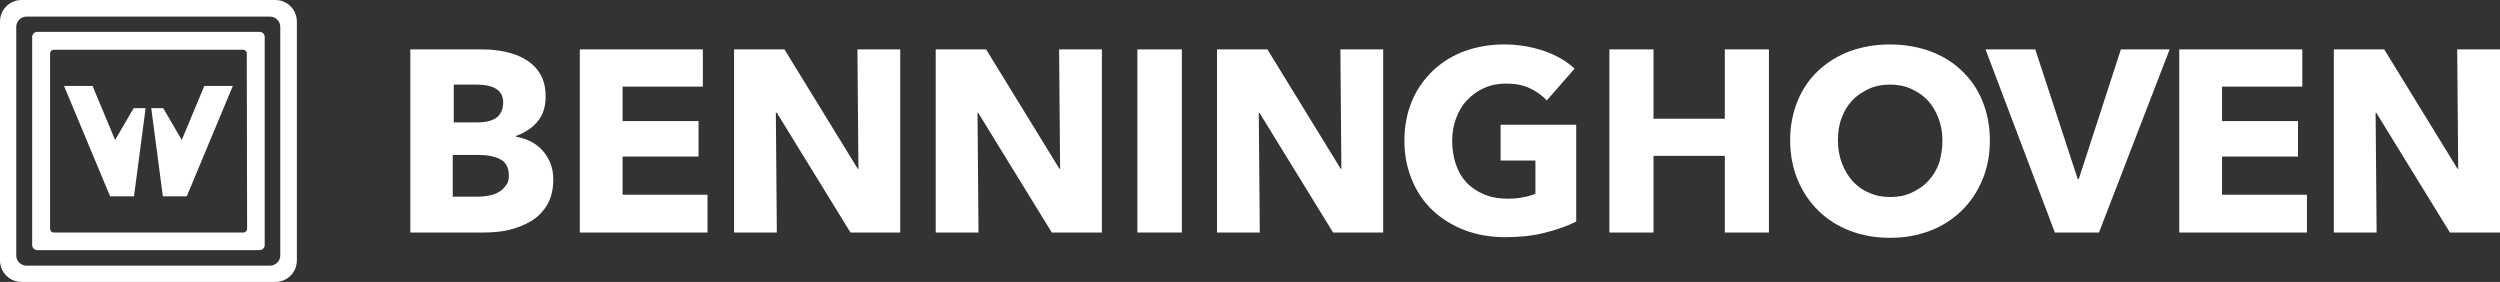
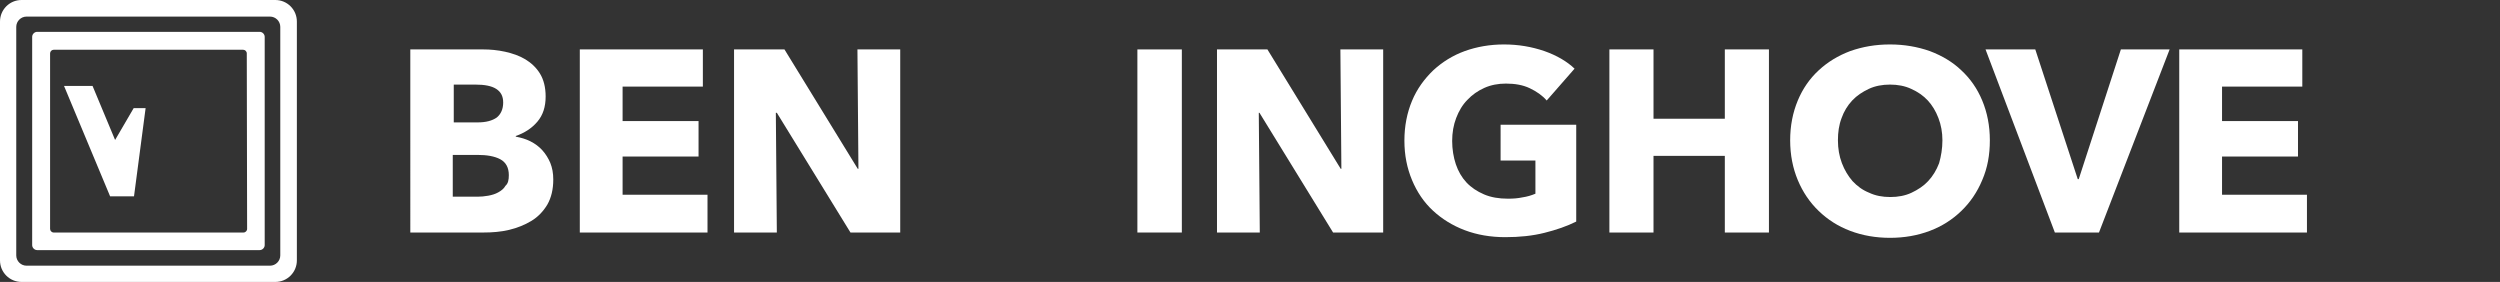
<svg xmlns="http://www.w3.org/2000/svg" version="1.1" id="Ebene_1" x="0px" y="0px" viewBox="0 0 753.7 85" style="enable-background:new 0 0 753.7 85;" xml:space="preserve">
  <rect x="0" y="0" width="753.7" height="85" fill="#333333" stroke="none" />
  <style type="text/css">
	.st0{fill:#FFFFFF;}
</style>
  <g>
    <g>
      <path class="st0" d="M166.8,54.1c0,3-0.6,5.5-1.8,7.6c-1.2,2-2.8,3.7-4.8,4.9c-2,1.2-4.2,2.1-6.7,2.7s-5.1,0.8-7.8,0.8h-22V14.9    h22c2.1,0,4.3,0.2,6.6,0.7c2.2,0.5,4.3,1.2,6.1,2.3s3.3,2.5,4.4,4.3c1.1,1.8,1.7,4.1,1.7,6.9c0,3.1-0.8,5.6-2.5,7.6    s-3.9,3.4-6.5,4.3v0.2c1.6,0.3,3,0.7,4.4,1.4s2.6,1.6,3.6,2.7s1.8,2.4,2.4,3.8C166.5,50.6,166.8,52.2,166.8,54.1z M151.7,30.9    c0-1.9-0.7-3.2-2.1-4.1c-1.4-0.9-3.5-1.3-6.3-1.3h-6.5v11.4h7.2c2.5,0,4.4-0.5,5.8-1.5C151,34.4,151.7,32.9,151.7,30.9z     M153.4,52.8c0-2.3-0.9-3.9-2.6-4.8c-1.7-0.9-4-1.3-6.9-1.3h-7.4v12.6h7.5c1,0,2.1-0.1,3.2-0.3c1.1-0.2,2.1-0.5,3-1s1.7-1.1,2.2-2    C153.2,55.3,153.4,54.2,153.4,52.8z" />
      <path class="st0" d="M174.8,70.1V14.9h37.1v11.2h-24.2v10.4h22.9v10.7h-22.9v11.5h25.6v11.4H174.8z" />
      <path class="st0" d="M256.4,70.1L234.2,34h-0.3l0.3,36.1h-12.9V14.9h15.2l22.1,36h0.2l-0.3-36h12.9v55.2    C271.4,70.1,256.4,70.1,256.4,70.1z" />
-       <path class="st0" d="M317.1,70.1L294.9,34h-0.2l0.3,36.1h-12.9V14.9h15.2l22.1,36h0.2l-0.3-36h12.9v55.2    C332.2,70.1,317.1,70.1,317.1,70.1z" />
      <path class="st0" d="M342.9,70.1V14.9h13.4v55.2H342.9z" />
      <path class="st0" d="M401.9,70.1L379.7,34h-0.2l0.3,36.1h-12.9V14.9h15.2l22.1,36h0.2l-0.3-36H417v55.2    C417,70.1,401.9,70.1,401.9,70.1z" />
      <path class="st0" d="M465.6,70.2c-3.6,0.9-7.5,1.3-11.8,1.3c-4.4,0-8.5-0.7-12.2-2.1s-6.9-3.4-9.6-5.9s-4.8-5.6-6.3-9.2    s-2.3-7.5-2.3-11.9s0.8-8.4,2.3-12s3.7-6.6,6.4-9.2c2.7-2.5,5.9-4.5,9.5-5.8s7.6-2,11.8-2c4.4,0,8.4,0.7,12.2,2    c3.7,1.3,6.8,3.1,9.1,5.3l-8.4,9.6c-1.3-1.5-3-2.7-5.1-3.7s-4.5-1.4-7.2-1.4c-2.3,0-4.5,0.4-6.5,1.3s-3.7,2.1-5.1,3.6    c-1.5,1.5-2.6,3.4-3.4,5.5s-1.2,4.4-1.2,6.9s0.4,4.9,1.1,7s1.8,4,3.2,5.5c1.4,1.5,3.2,2.7,5.3,3.6c2.1,0.9,4.5,1.3,7.2,1.3    c1.6,0,3-0.1,4.4-0.4c1.4-0.2,2.7-0.6,3.9-1.1v-10h-10.5V37.6h22.8v29.2C472.4,68.2,469.2,69.3,465.6,70.2z" />
      <path class="st0" d="M520,70.1V47h-21.5v23.1h-13.3V14.9h13.3v20.9H520V14.9h13.3v55.2H520z" />
      <path class="st0" d="M599.9,42.3c0,4.4-0.7,8.3-2.3,12c-1.5,3.6-3.6,6.7-6.3,9.3s-5.8,4.6-9.5,6s-7.7,2.1-12,2.1s-8.3-0.7-12-2.1    s-6.8-3.4-9.5-6s-4.8-5.7-6.3-9.3s-2.3-7.6-2.3-12s0.8-8.4,2.3-12s3.6-6.6,6.3-9.1s5.8-4.4,9.5-5.8c3.7-1.3,7.6-2,12-2    c4.3,0,8.3,0.7,12,2c3.7,1.4,6.9,3.3,9.5,5.8c2.7,2.5,4.8,5.5,6.3,9.1S599.9,37.9,599.9,42.3z M585.6,42.3c0-2.4-0.4-4.6-1.2-6.7    s-1.9-3.9-3.2-5.3c-1.4-1.5-3-2.6-5-3.5c-1.9-0.9-4.1-1.3-6.4-1.3c-2.3,0-4.5,0.4-6.4,1.3s-3.6,2-5,3.5s-2.5,3.3-3.2,5.3    c-0.8,2.1-1.1,4.3-1.1,6.7c0,2.5,0.4,4.8,1.2,6.9s1.9,3.9,3.2,5.4c1.4,1.5,3,2.7,5,3.5c1.9,0.9,4,1.3,6.4,1.3    c2.3,0,4.5-0.4,6.4-1.3s3.6-2,5-3.5s2.5-3.3,3.3-5.4C585.2,47.1,585.6,44.8,585.6,42.3z" />
      <path class="st0" d="M632.8,70.1h-13.3l-20.9-55.2h15L626.4,54h0.3l12.7-39.1h14.7L632.8,70.1z" />
      <path class="st0" d="M657,70.1V14.9h37.1v11.2h-24.2v10.4h22.9v10.7h-22.9v11.5h25.6v11.4H657z" />
-       <path class="st0" d="M738.6,70.1L716.4,34h-0.2l0.3,36.1h-12.9V14.9h15.2l22.1,36h0.2l-0.3-36h12.9v55.2    C753.7,70.1,738.6,70.1,738.6,70.1z" />
    </g>
    <g>
      <path class="st0" d="M83,0H6.5C2.9,0,0,2.9,0,6.5v72C0,82.1,2.9,85,6.5,85H83c3.6,0,6.5-2.9,6.5-6.5v-72C89.5,2.9,86.6,0,83,0z     M84.5,77c0,1.7-1.4,3.1-3.1,3.1H8c-1.7,0-3.1-1.4-3.1-3.1V8.1C4.9,6.4,6.3,5,8,5h73.4c1.7,0,3.1,1.4,3.1,3.1V77z" />
-       <path class="st0" d="M78.3,9.6H11.2c-0.8,0-1.5,0.7-1.5,1.5v62.8c0,0.8,0.7,1.5,1.5,1.5h67.1c0.8,0,1.5-0.7,1.5-1.5V11.1    C79.8,10.3,79.1,9.6,78.3,9.6z M74.5,69c0,0.6-0.5,1.1-1.1,1.1H16.2c-0.6,0-1.1-0.5-1.1-1.1V16.1c0-0.6,0.5-1.1,1.1-1.1h57.1    c0.6,0,1.1,0.5,1.1,1.1L74.5,69L74.5,69z" />
+       <path class="st0" d="M78.3,9.6H11.2c-0.8,0-1.5,0.7-1.5,1.5v62.8c0,0.8,0.7,1.5,1.5,1.5h67.1c0.8,0,1.5-0.7,1.5-1.5V11.1    C79.8,10.3,79.1,9.6,78.3,9.6z M74.5,69c0,0.6-0.5,1.1-1.1,1.1H16.2c-0.6,0-1.1-0.5-1.1-1.1V16.1c0-0.6,0.5-1.1,1.1-1.1h57.1    c0.6,0,1.1,0.5,1.1,1.1L74.5,69L74.5,69" />
      <polygon class="st0" points="40.3,32.6 34.7,42.2 27.9,25.9 19.3,25.9 33.2,59.2 40.4,59.2 43.9,32.6   " />
-       <polygon class="st0" points="49.2,32.6 54.8,42.2 61.6,25.9 70.2,25.9 56.3,59.2 49.1,59.2 45.6,32.6   " />
    </g>
  </g>
</svg>